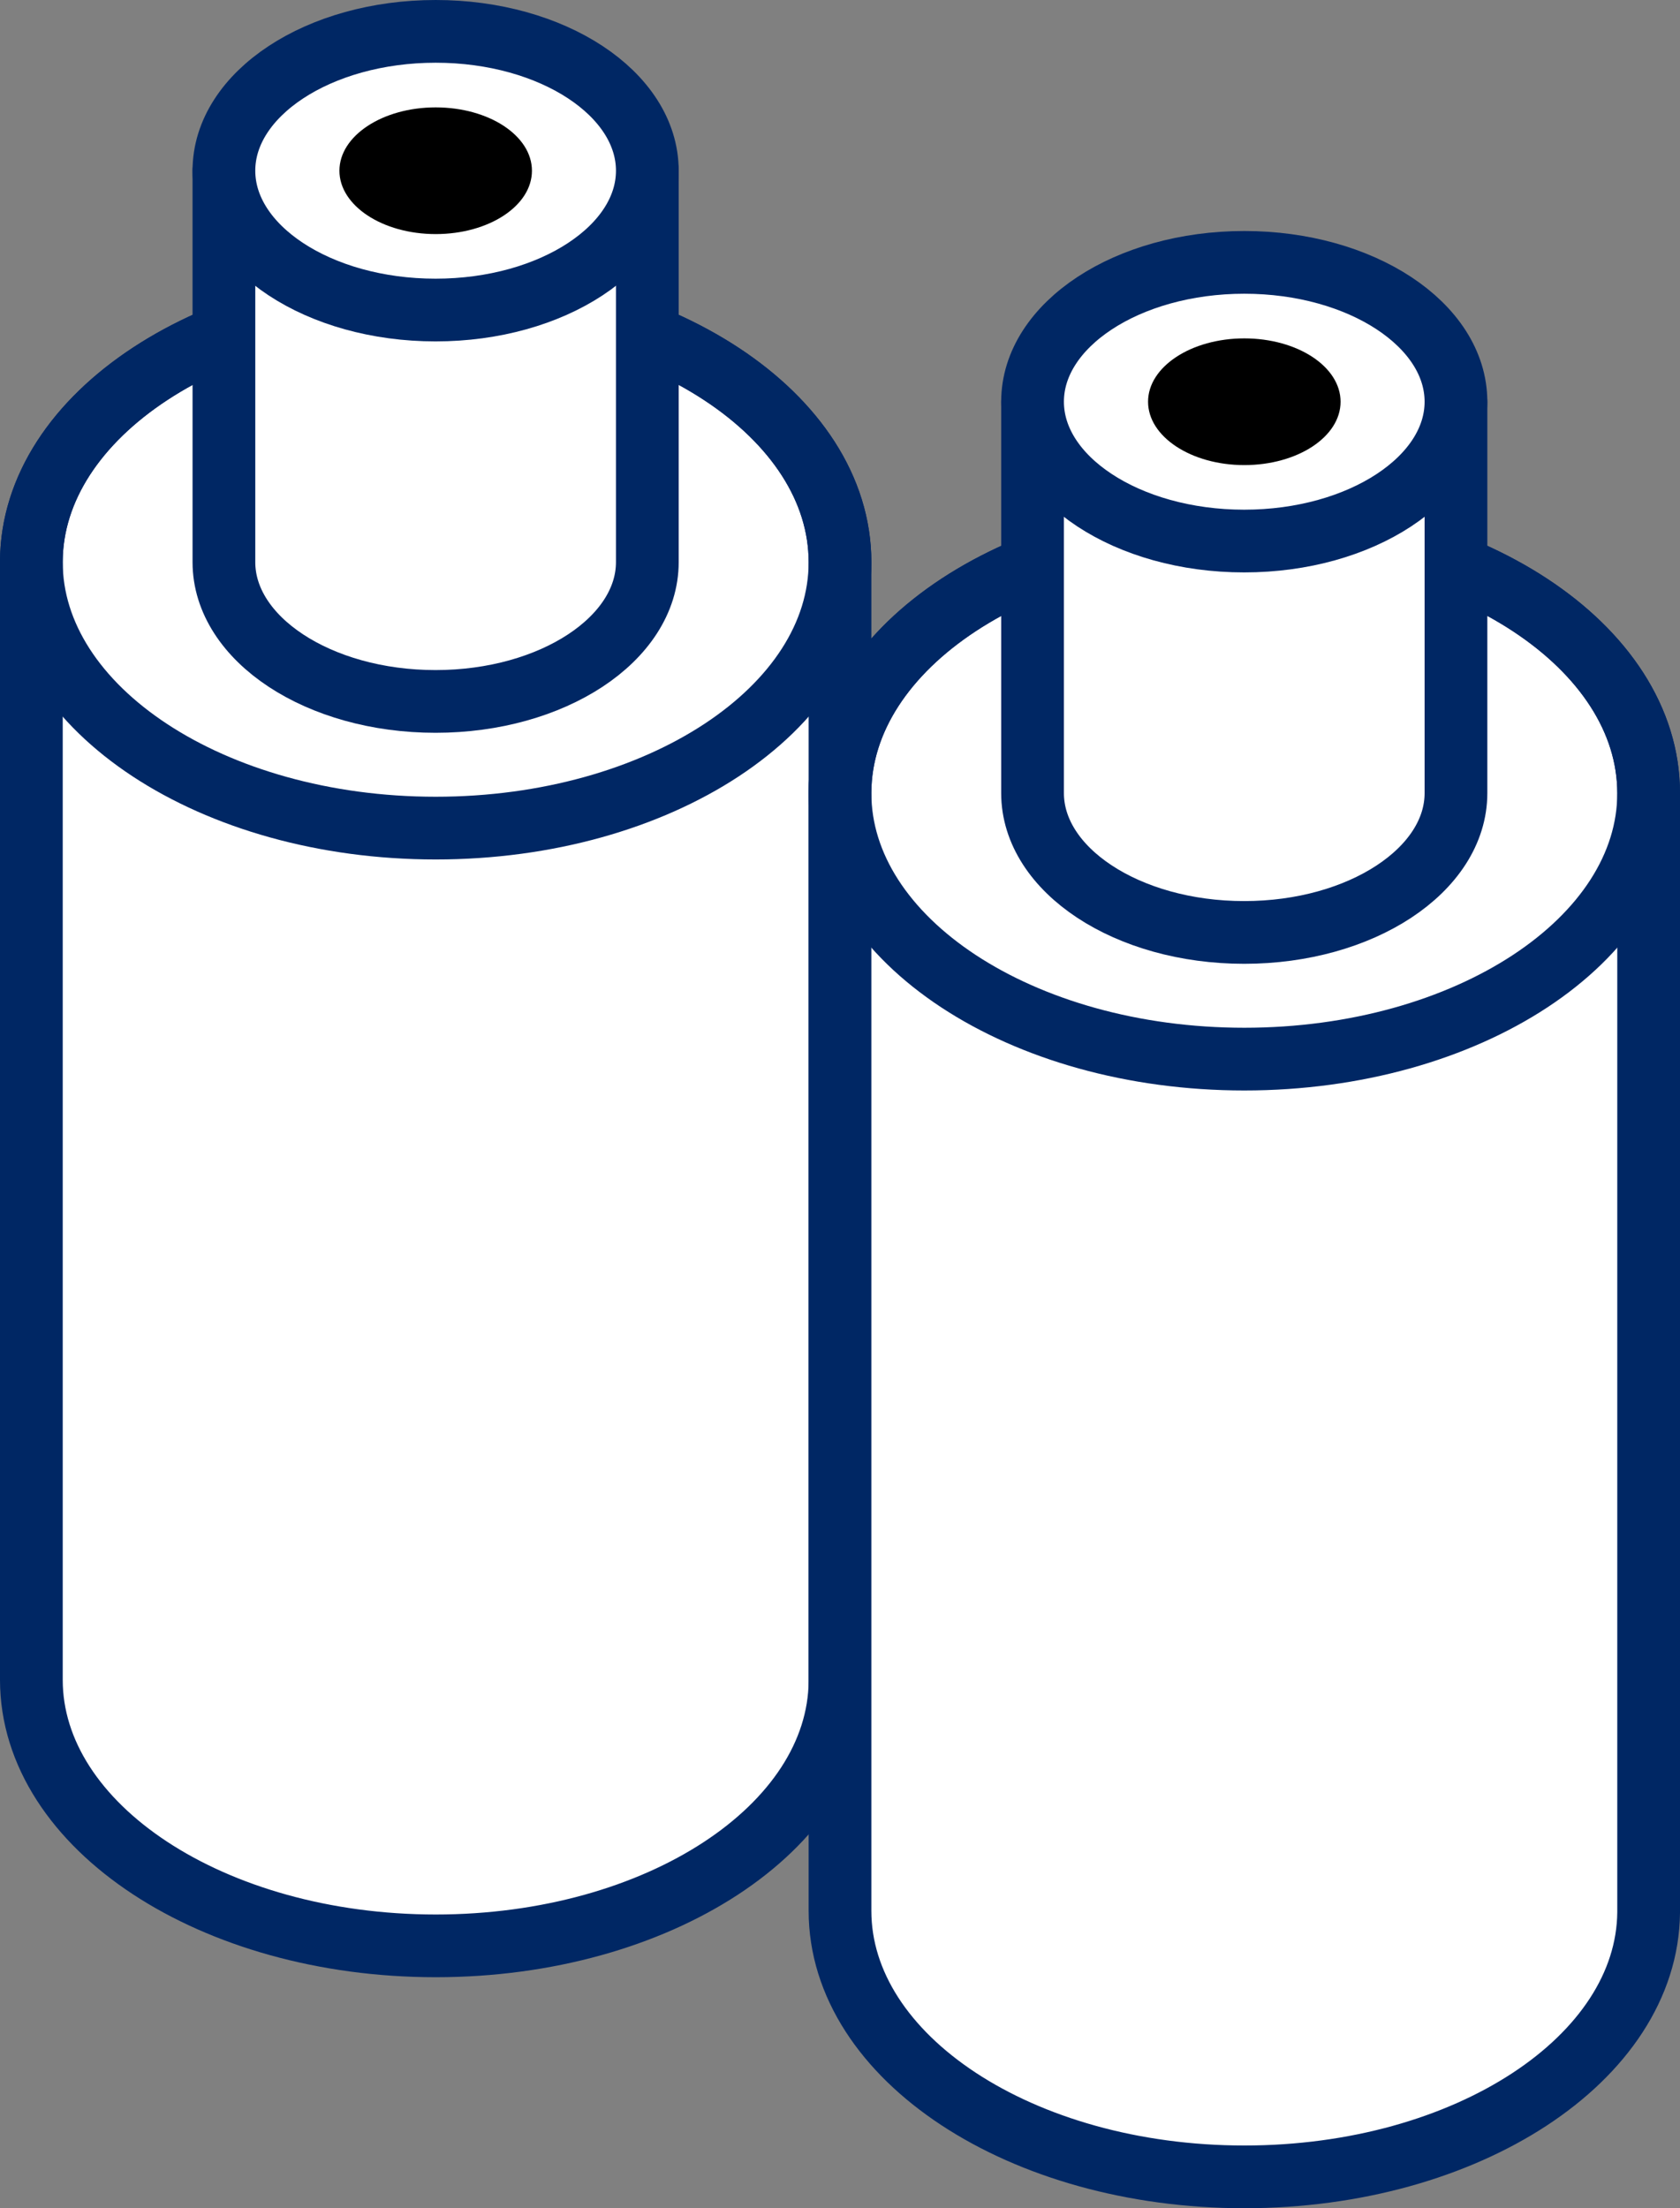
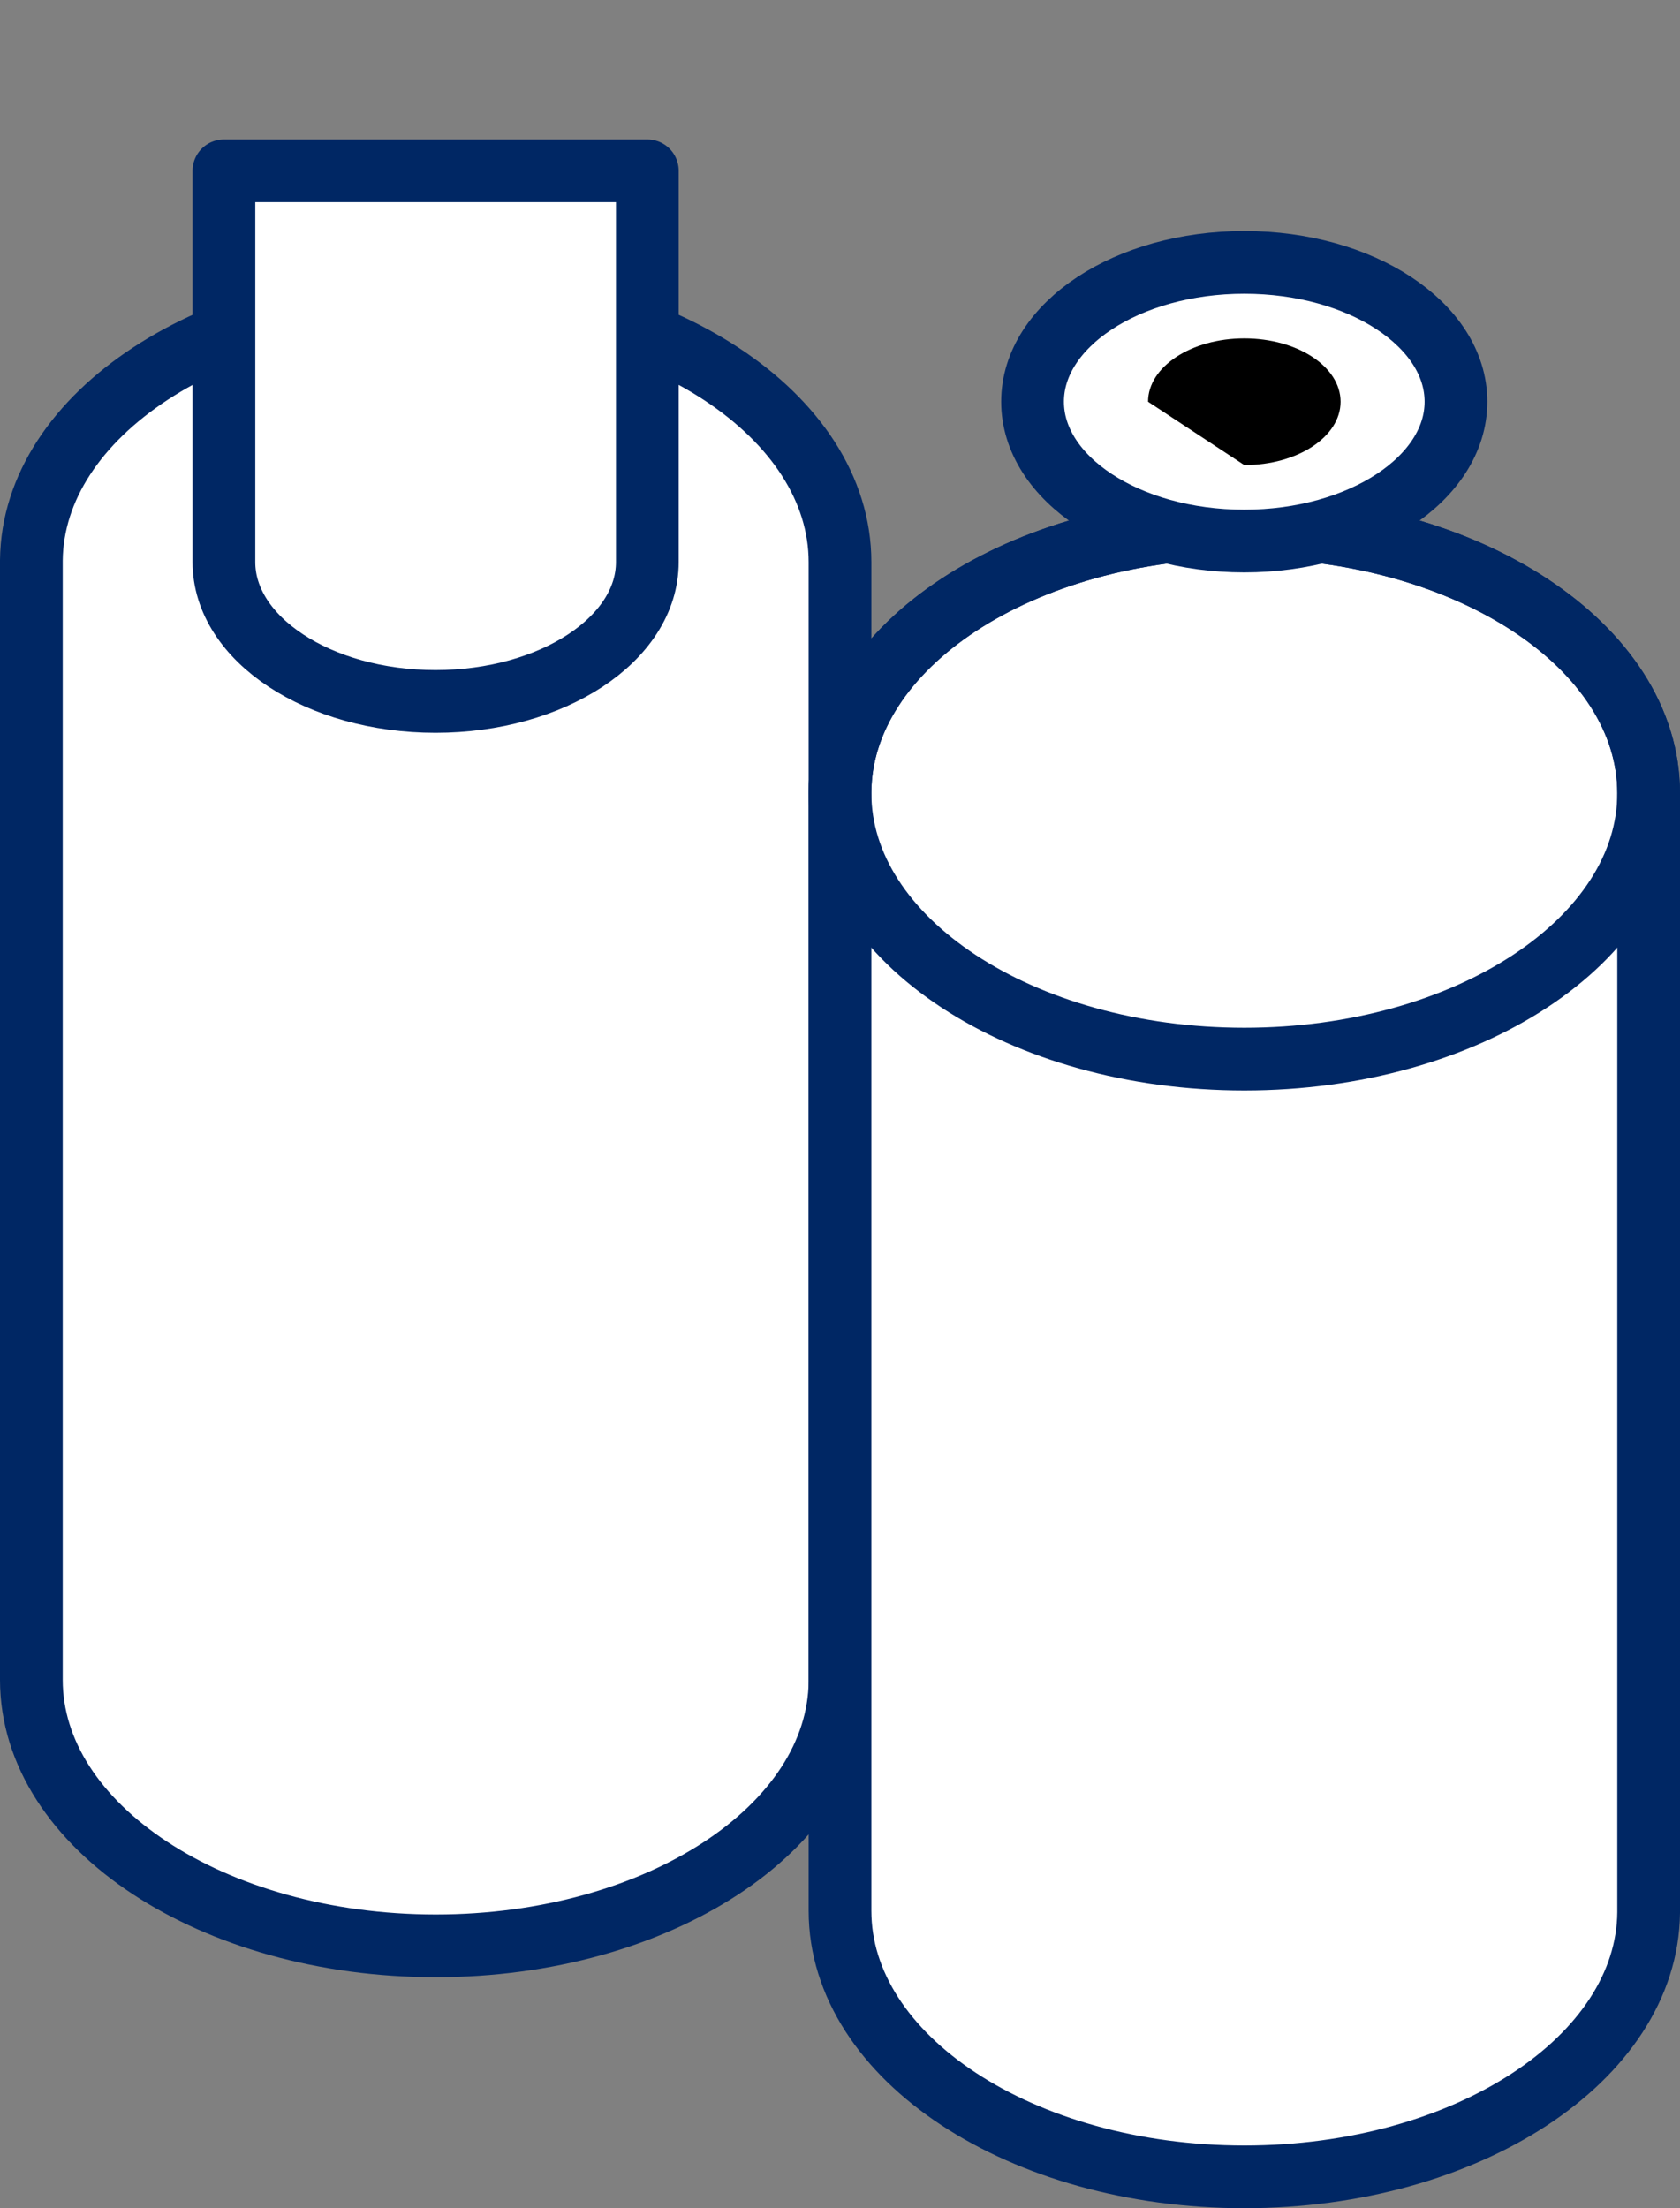
<svg xmlns="http://www.w3.org/2000/svg" width="53.564" height="70.411" viewBox="0 0 53.564 70.411">
  <rect x="0" y="0" width="53.564" height="70.411" fill="#808080" stroke="none" />
  <g id="Group_1399" data-name="Group 1399" transform="translate(0 57.722)">
    <path id="Path_711" data-name="Path 711" d="M26.782-5.67c-.045,4.656-5.8,8.428-12.891,8.428C6.776,2.757,1-1.044,1-5.725V-41.419c.045-4.656,5.8-8.428,12.891-8.428,7.115,0,12.891,3.8,12.891,8.482Z" transform="translate(0 1.566)" fill="#fff" stroke="#002764" stroke-linecap="round" stroke-linejoin="round" stroke-width="2" fill-rule="evenodd" />
-     <path id="Path_712" data-name="Path 712" d="M1-41.365c0-4.682,5.776-8.482,12.891-8.482s12.891,3.8,12.891,8.482-5.776,8.482-12.891,8.482S1-36.683,1-41.365Z" transform="translate(0 1.566)" fill="none" stroke="#002764" stroke-linecap="round" stroke-linejoin="round" stroke-width="2" />
    <path id="Path_713" data-name="Path 713" d="M19.5-40.623c0,2.452-3.026,4.443-6.752,4.443S6-38.171,6-40.623V-53.1H19.5Z" transform="translate(1.139 0.824)" fill="#fff" stroke="#002764" stroke-linecap="round" stroke-linejoin="round" stroke-width="2" fill-rule="evenodd" />
-     <path id="Path_714" data-name="Path 714" d="M6-52.279c0-2.452,3.026-4.443,6.752-4.443S19.5-54.731,19.5-52.279s-3.026,4.443-6.752,4.443S6-49.826,6-52.279Z" transform="translate(1.139)" fill="#fff" stroke="#002764" stroke-linecap="round" stroke-linejoin="round" stroke-width="2" fill-rule="evenodd" />
-     <path id="Path_715" data-name="Path 715" d="M9-52.728c0-1.115,1.375-2.02,3.069-2.02s3.069.9,3.069,2.02-1.375,2.02-3.069,2.02S9-51.614,9-52.728Z" transform="translate(1.822 0.45)" fill-rule="evenodd" />
    <path id="Path_716" data-name="Path 716" d="M47.782.33c-.045,4.656-5.8,8.428-12.891,8.428C27.776,8.757,22,4.956,22,.275V-35.419c.045-4.656,5.8-8.428,12.891-8.428,7.115,0,12.891,3.8,12.891,8.482Z" transform="translate(4.782 2.932)" fill="#fff" stroke="#002764" stroke-linecap="round" stroke-linejoin="round" stroke-width="2" fill-rule="evenodd" />
    <path id="Path_717" data-name="Path 717" d="M22-35.365c0-4.682,5.776-8.482,12.891-8.482s12.891,3.8,12.891,8.482-5.776,8.482-12.891,8.482S22-30.683,22-35.365Z" transform="translate(4.782 2.932)" fill="none" stroke="#002764" stroke-linecap="round" stroke-linejoin="round" stroke-width="2" />
-     <path id="Path_718" data-name="Path 718" d="M40.5-34.623c0,2.452-3.026,4.443-6.752,4.443S27-32.171,27-34.623V-47.1H40.5Z" transform="translate(5.921 2.19)" fill="#fff" stroke="#002764" stroke-linecap="round" stroke-linejoin="round" stroke-width="2" fill-rule="evenodd" />
    <path id="Path_719" data-name="Path 719" d="M27-46.279c0-2.452,3.026-4.443,6.752-4.443S40.5-48.731,40.5-46.279s-3.026,4.443-6.752,4.443S27-43.826,27-46.279Z" transform="translate(5.921 1.366)" fill="#fff" stroke="#002764" stroke-linecap="round" stroke-linejoin="round" stroke-width="2" fill-rule="evenodd" />
-     <path id="Path_720" data-name="Path 720" d="M30-46.728c0-1.115,1.375-2.02,3.069-2.02s3.069.9,3.069,2.02-1.375,2.02-3.069,2.02S30-45.614,30-46.728Z" transform="translate(6.604 1.816)" fill-rule="evenodd" />
+     <path id="Path_720" data-name="Path 720" d="M30-46.728c0-1.115,1.375-2.02,3.069-2.02s3.069.9,3.069,2.02-1.375,2.02-3.069,2.02Z" transform="translate(6.604 1.816)" fill-rule="evenodd" />
  </g>
</svg>